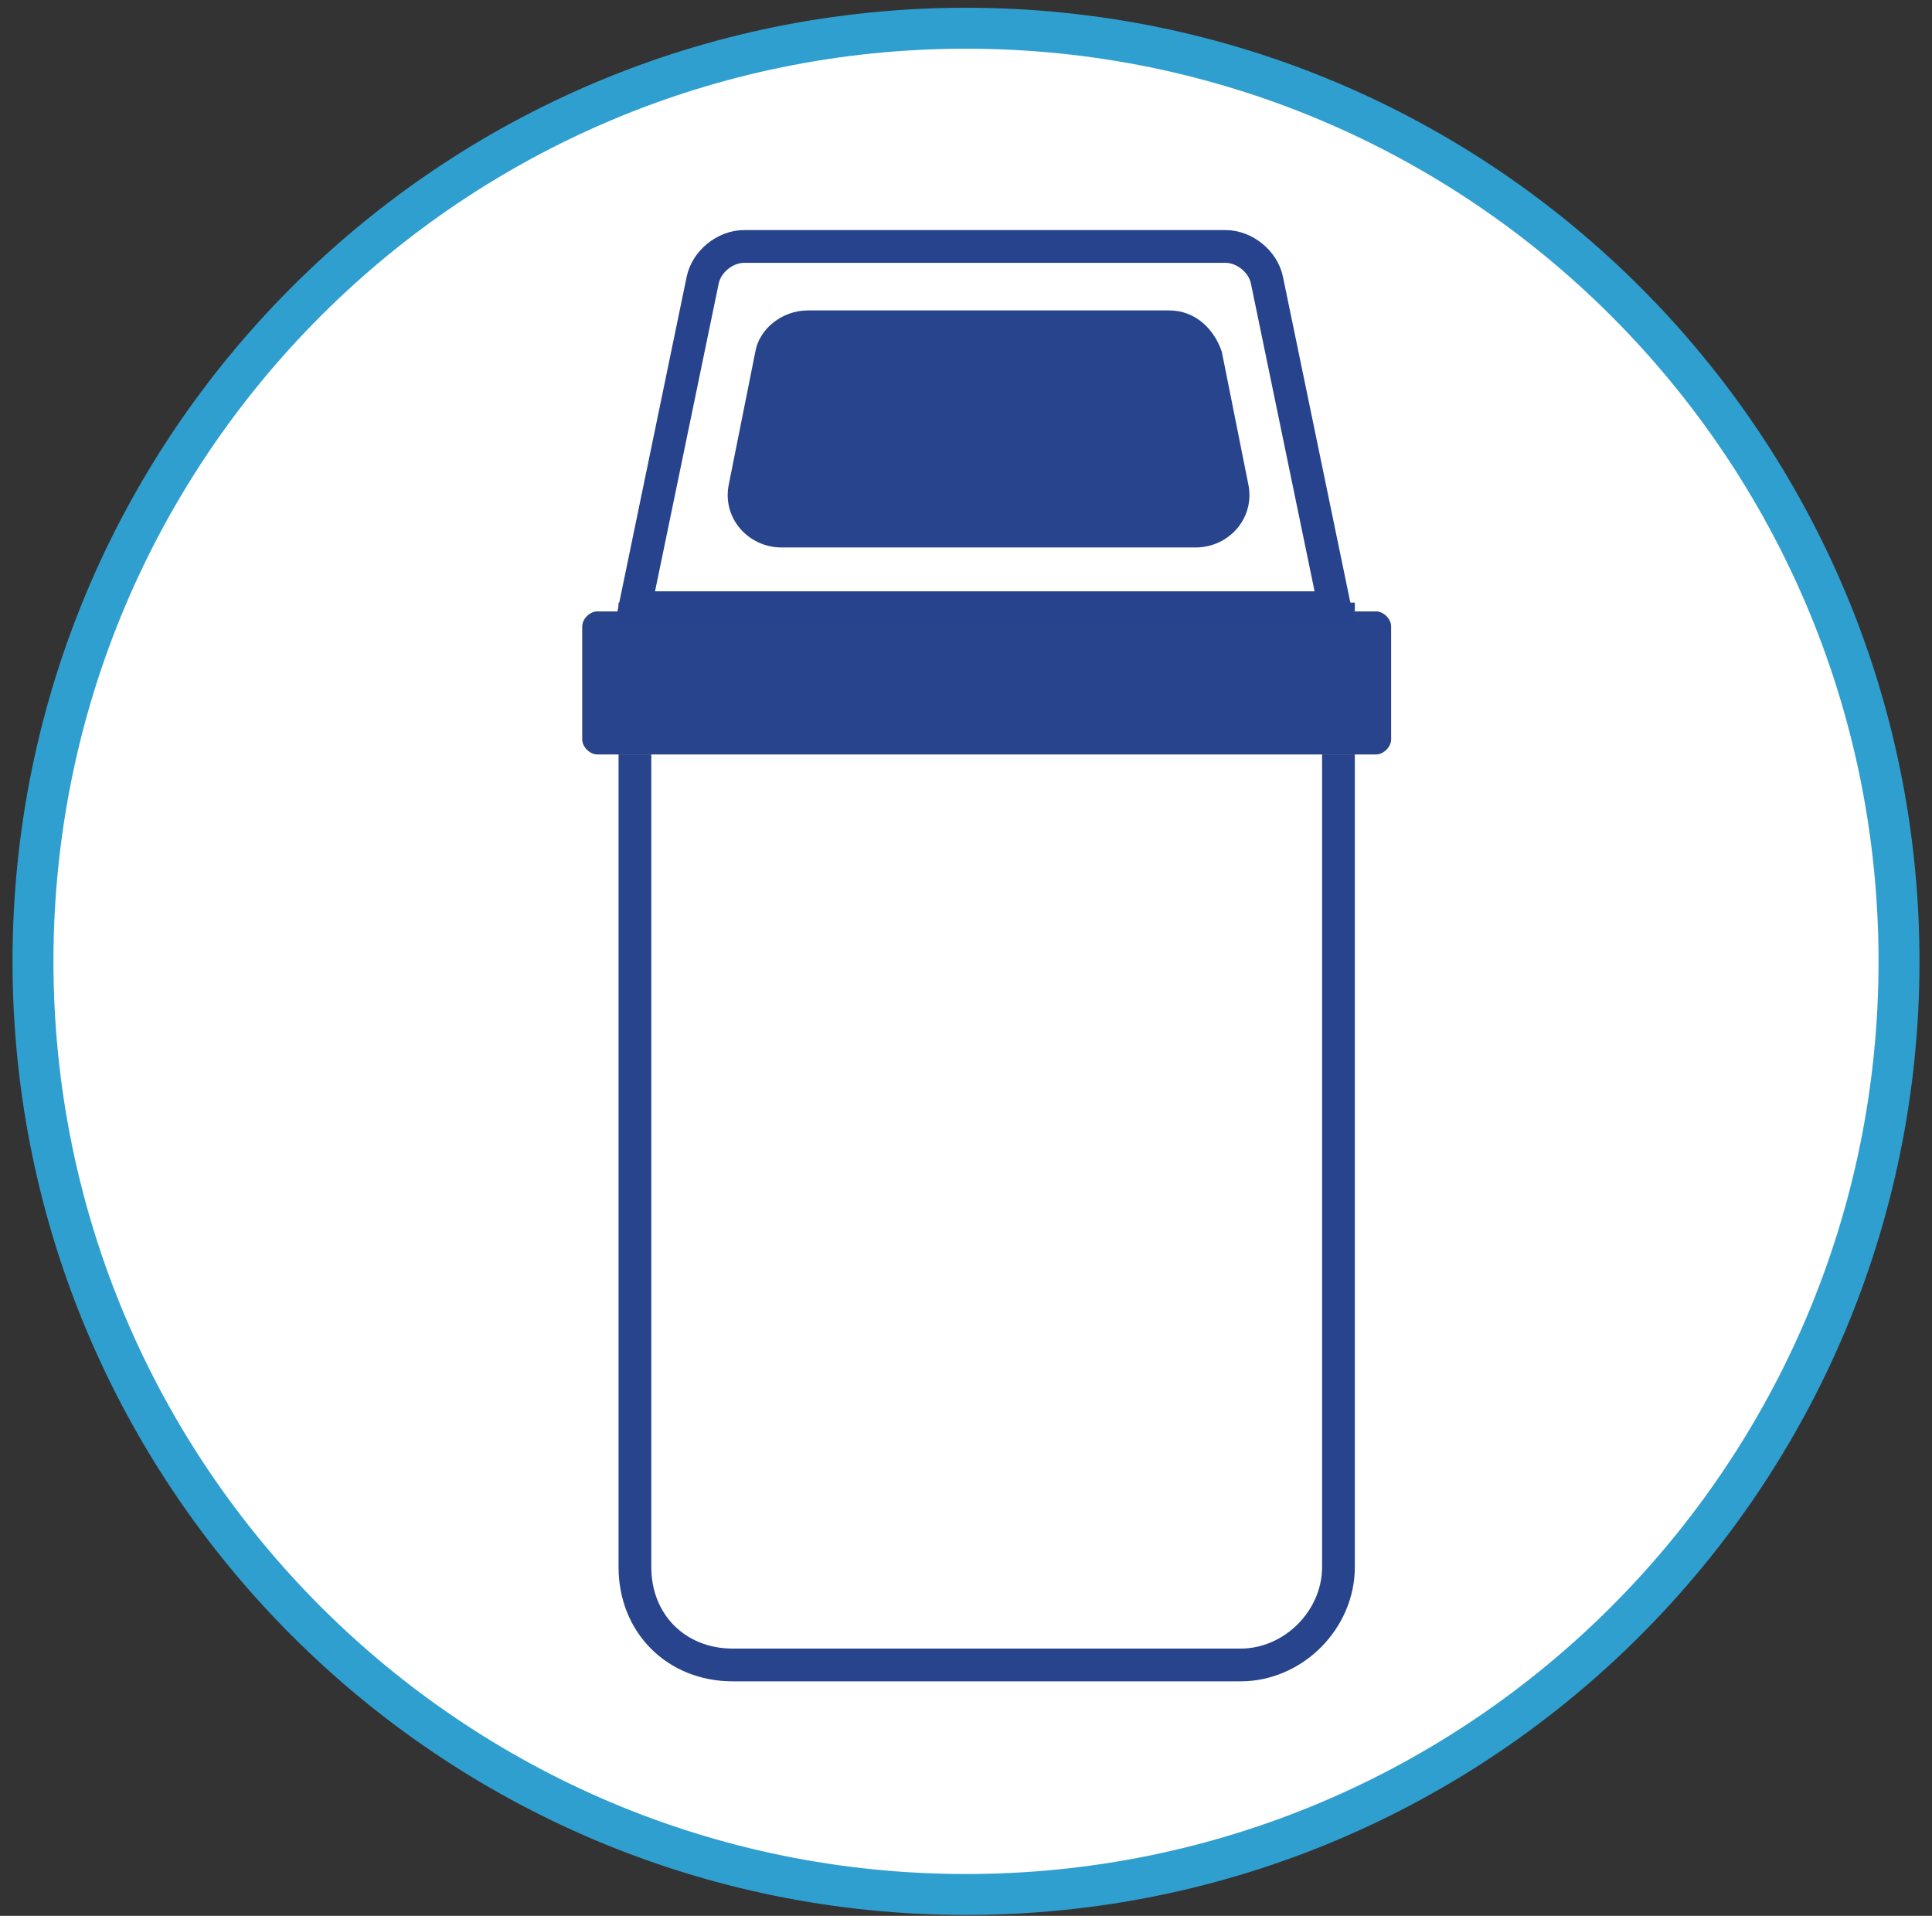
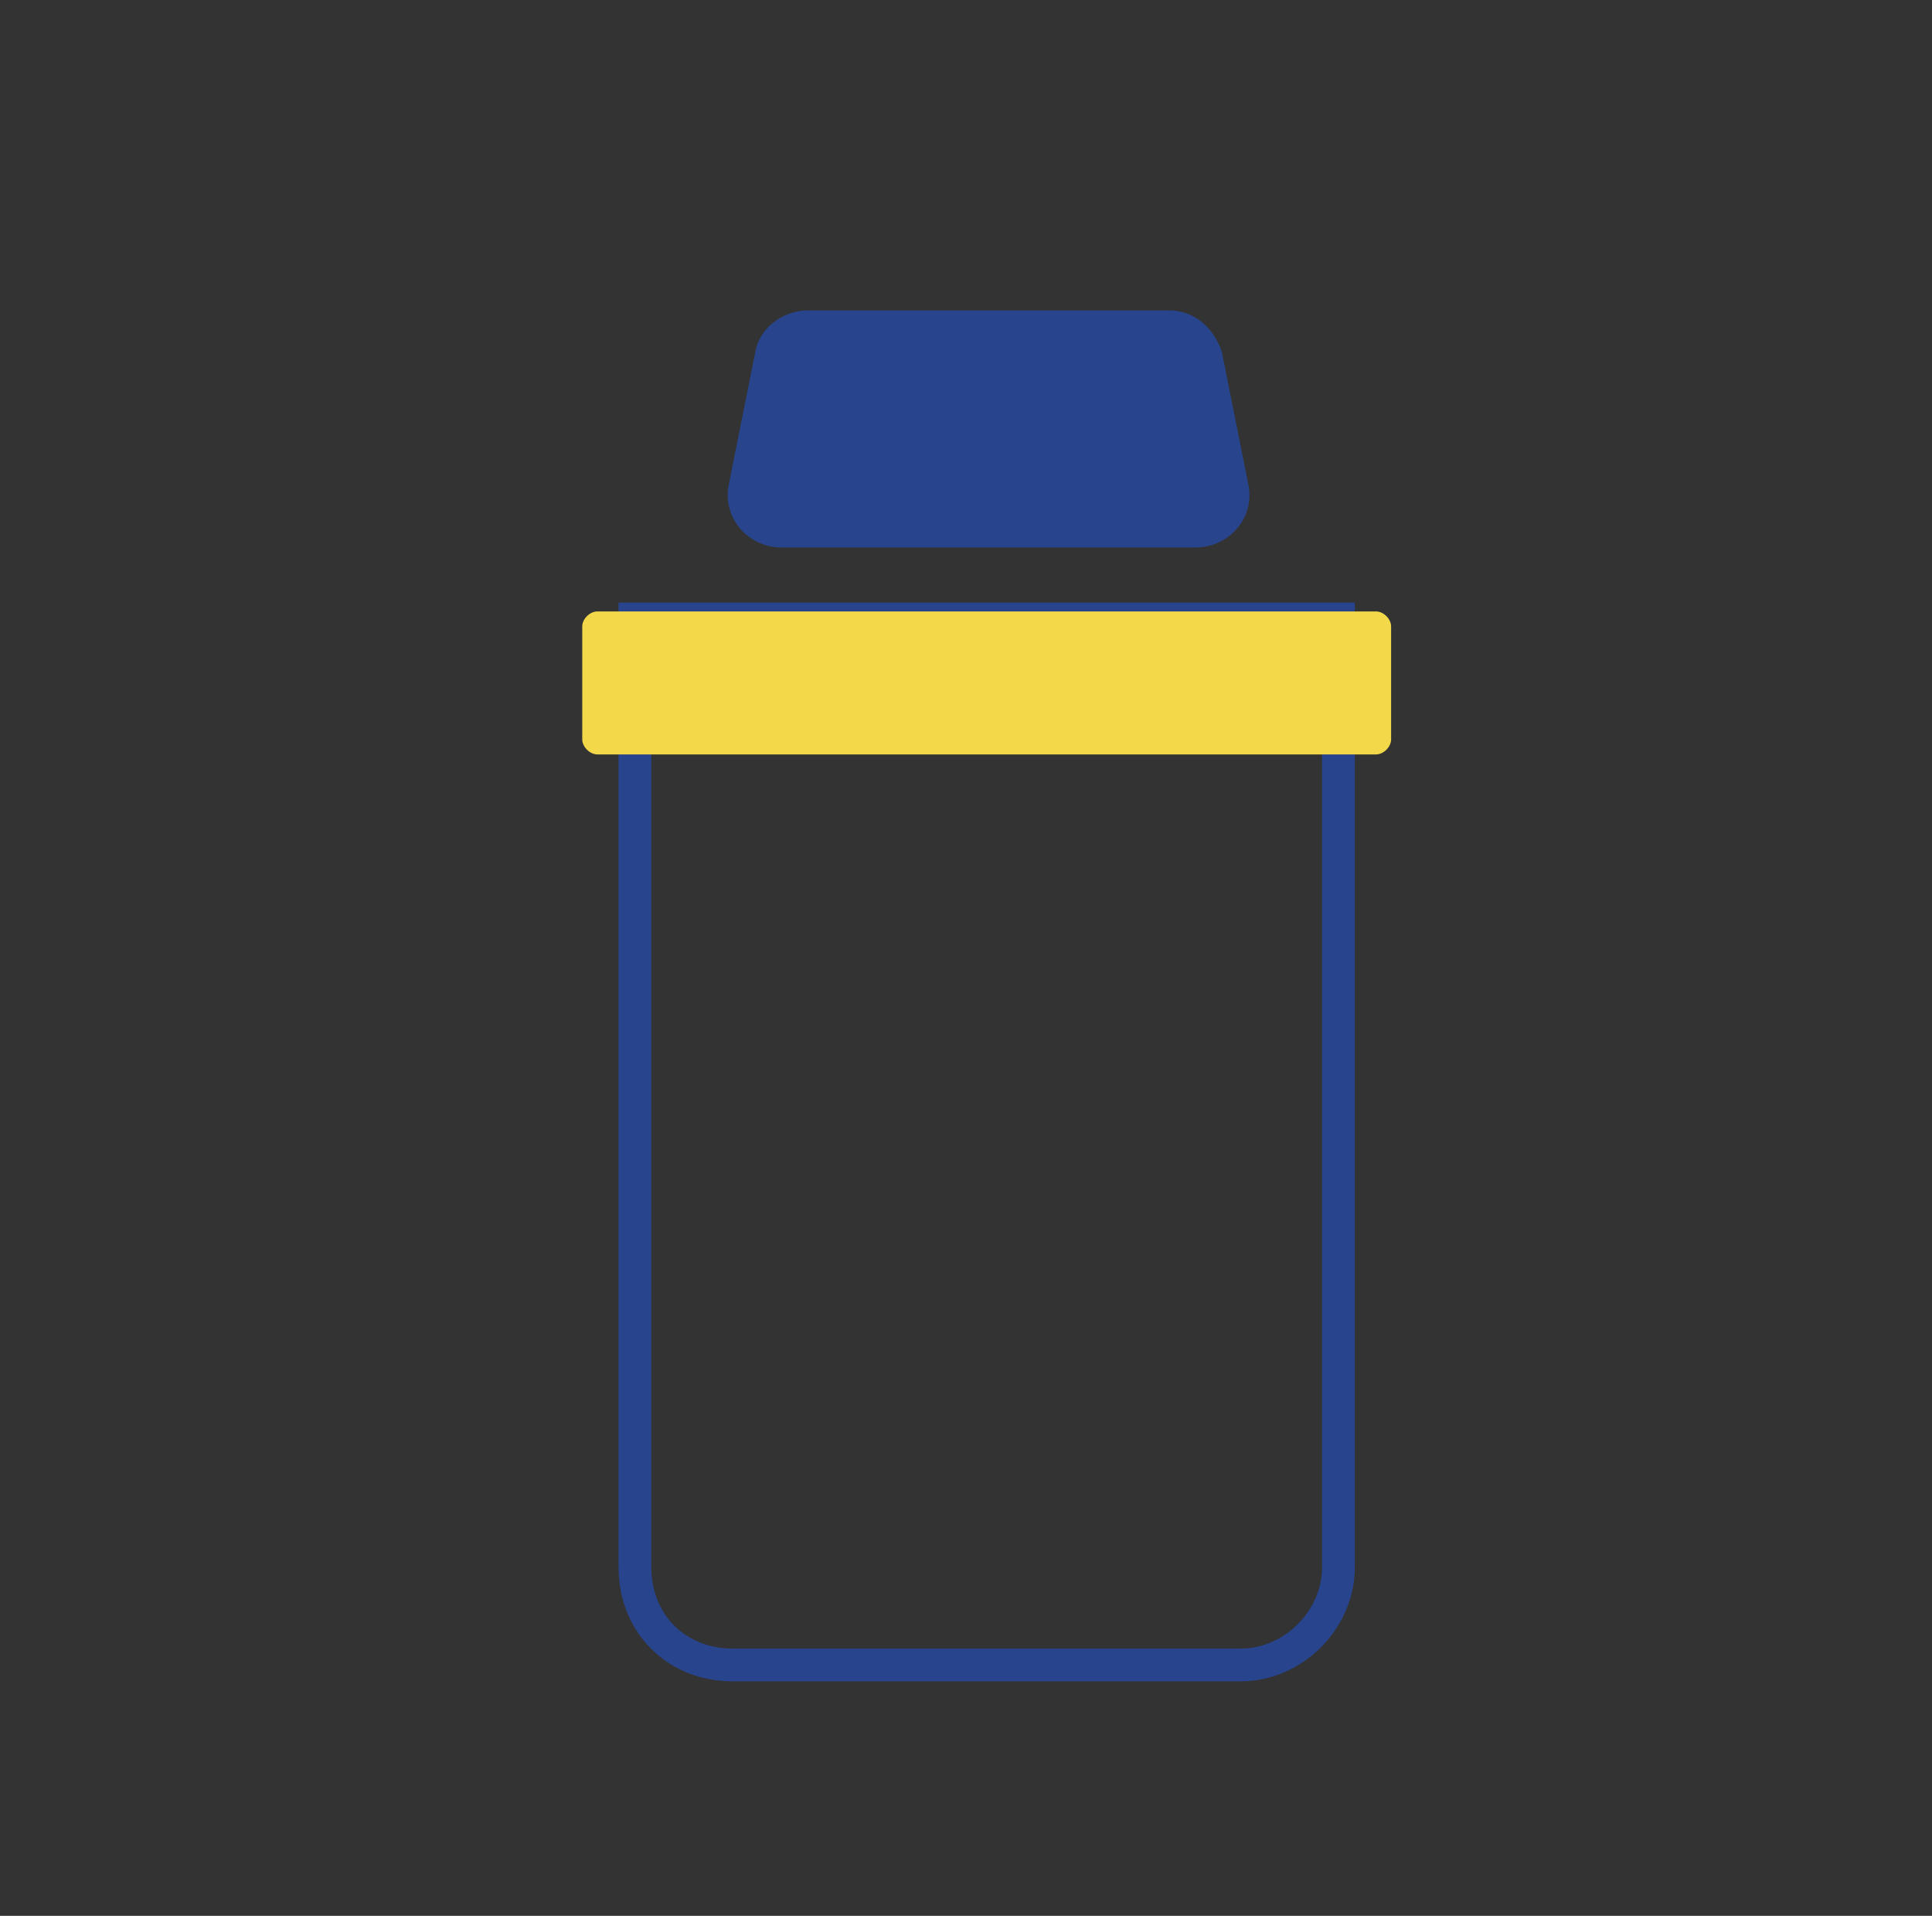
<svg xmlns="http://www.w3.org/2000/svg" width="118" height="117" viewBox="0 0 118 117" fill="none">
  <rect x="0" y="0" width="118" height="117" fill="#333333" stroke="none" />
  <g id="Group">
    <g id="Group_2">
-       <path id="Vector" d="M59 115.695C90.472 115.695 115.985 90.181 115.985 58.709C115.985 27.237 90.472 1.724 59 1.724C27.528 1.724 2.015 27.237 2.015 58.709C2.015 90.181 27.528 115.695 59 115.695Z" fill="white" stroke="#2F9FD0" stroke-width="2.5" stroke-miterlimit="10" />
-     </g>
+       </g>
    <g id="Group_3">
      <g id="Group_4">
        <g id="Group_5">
          <g id="Group_6">
            <g id="Group_7">
              <g id="Group_8">
                <path id="Vector_2" d="M38.779 95.704V37.799H81.748V95.704C81.748 98.921 78.991 101.678 75.774 101.678H44.754C41.307 101.678 38.779 99.15 38.779 95.704Z" stroke="#27448D" stroke-width="2" stroke-miterlimit="10" />
                <path id="Vector_3" d="M84.046 46.072H36.482C36.022 46.072 35.562 45.612 35.562 45.152V38.259C35.562 37.799 36.022 37.34 36.482 37.34H84.046C84.505 37.34 84.965 37.799 84.965 38.259V45.152C84.965 45.612 84.505 46.072 84.046 46.072Z" fill="#F3D94A" />
              </g>
            </g>
          </g>
        </g>
-         <path id="Vector_4" d="M84.046 46.072H36.482C36.022 46.072 35.562 45.612 35.562 45.152V38.259C35.562 37.799 36.022 37.34 36.482 37.34H84.046C84.505 37.34 84.965 37.799 84.965 38.259V45.152C84.965 45.612 84.505 46.072 84.046 46.072Z" fill="#27448D" />
        <g id="Group_9">
-           <path id="Vector_5" d="M39.239 37.11H81.288H81.518L77.382 17.119C77.153 15.97 76.004 15.051 74.855 15.051H45.443C44.294 15.051 43.145 15.97 42.915 17.119L38.779 37.11C39.009 37.11 39.239 37.11 39.239 37.11Z" stroke="#27438E" stroke-width="2" stroke-miterlimit="10" />
          <path id="Vector_6" d="M44.524 29.527L46.132 21.485C46.362 20.106 47.741 18.957 49.349 18.957H71.408C73.016 18.957 74.165 20.106 74.625 21.485L76.233 29.527C76.693 31.595 75.084 33.434 73.016 33.434H47.741C45.673 33.434 44.064 31.595 44.524 29.527Z" fill="#27448D" />
        </g>
      </g>
    </g>
  </g>
</svg>